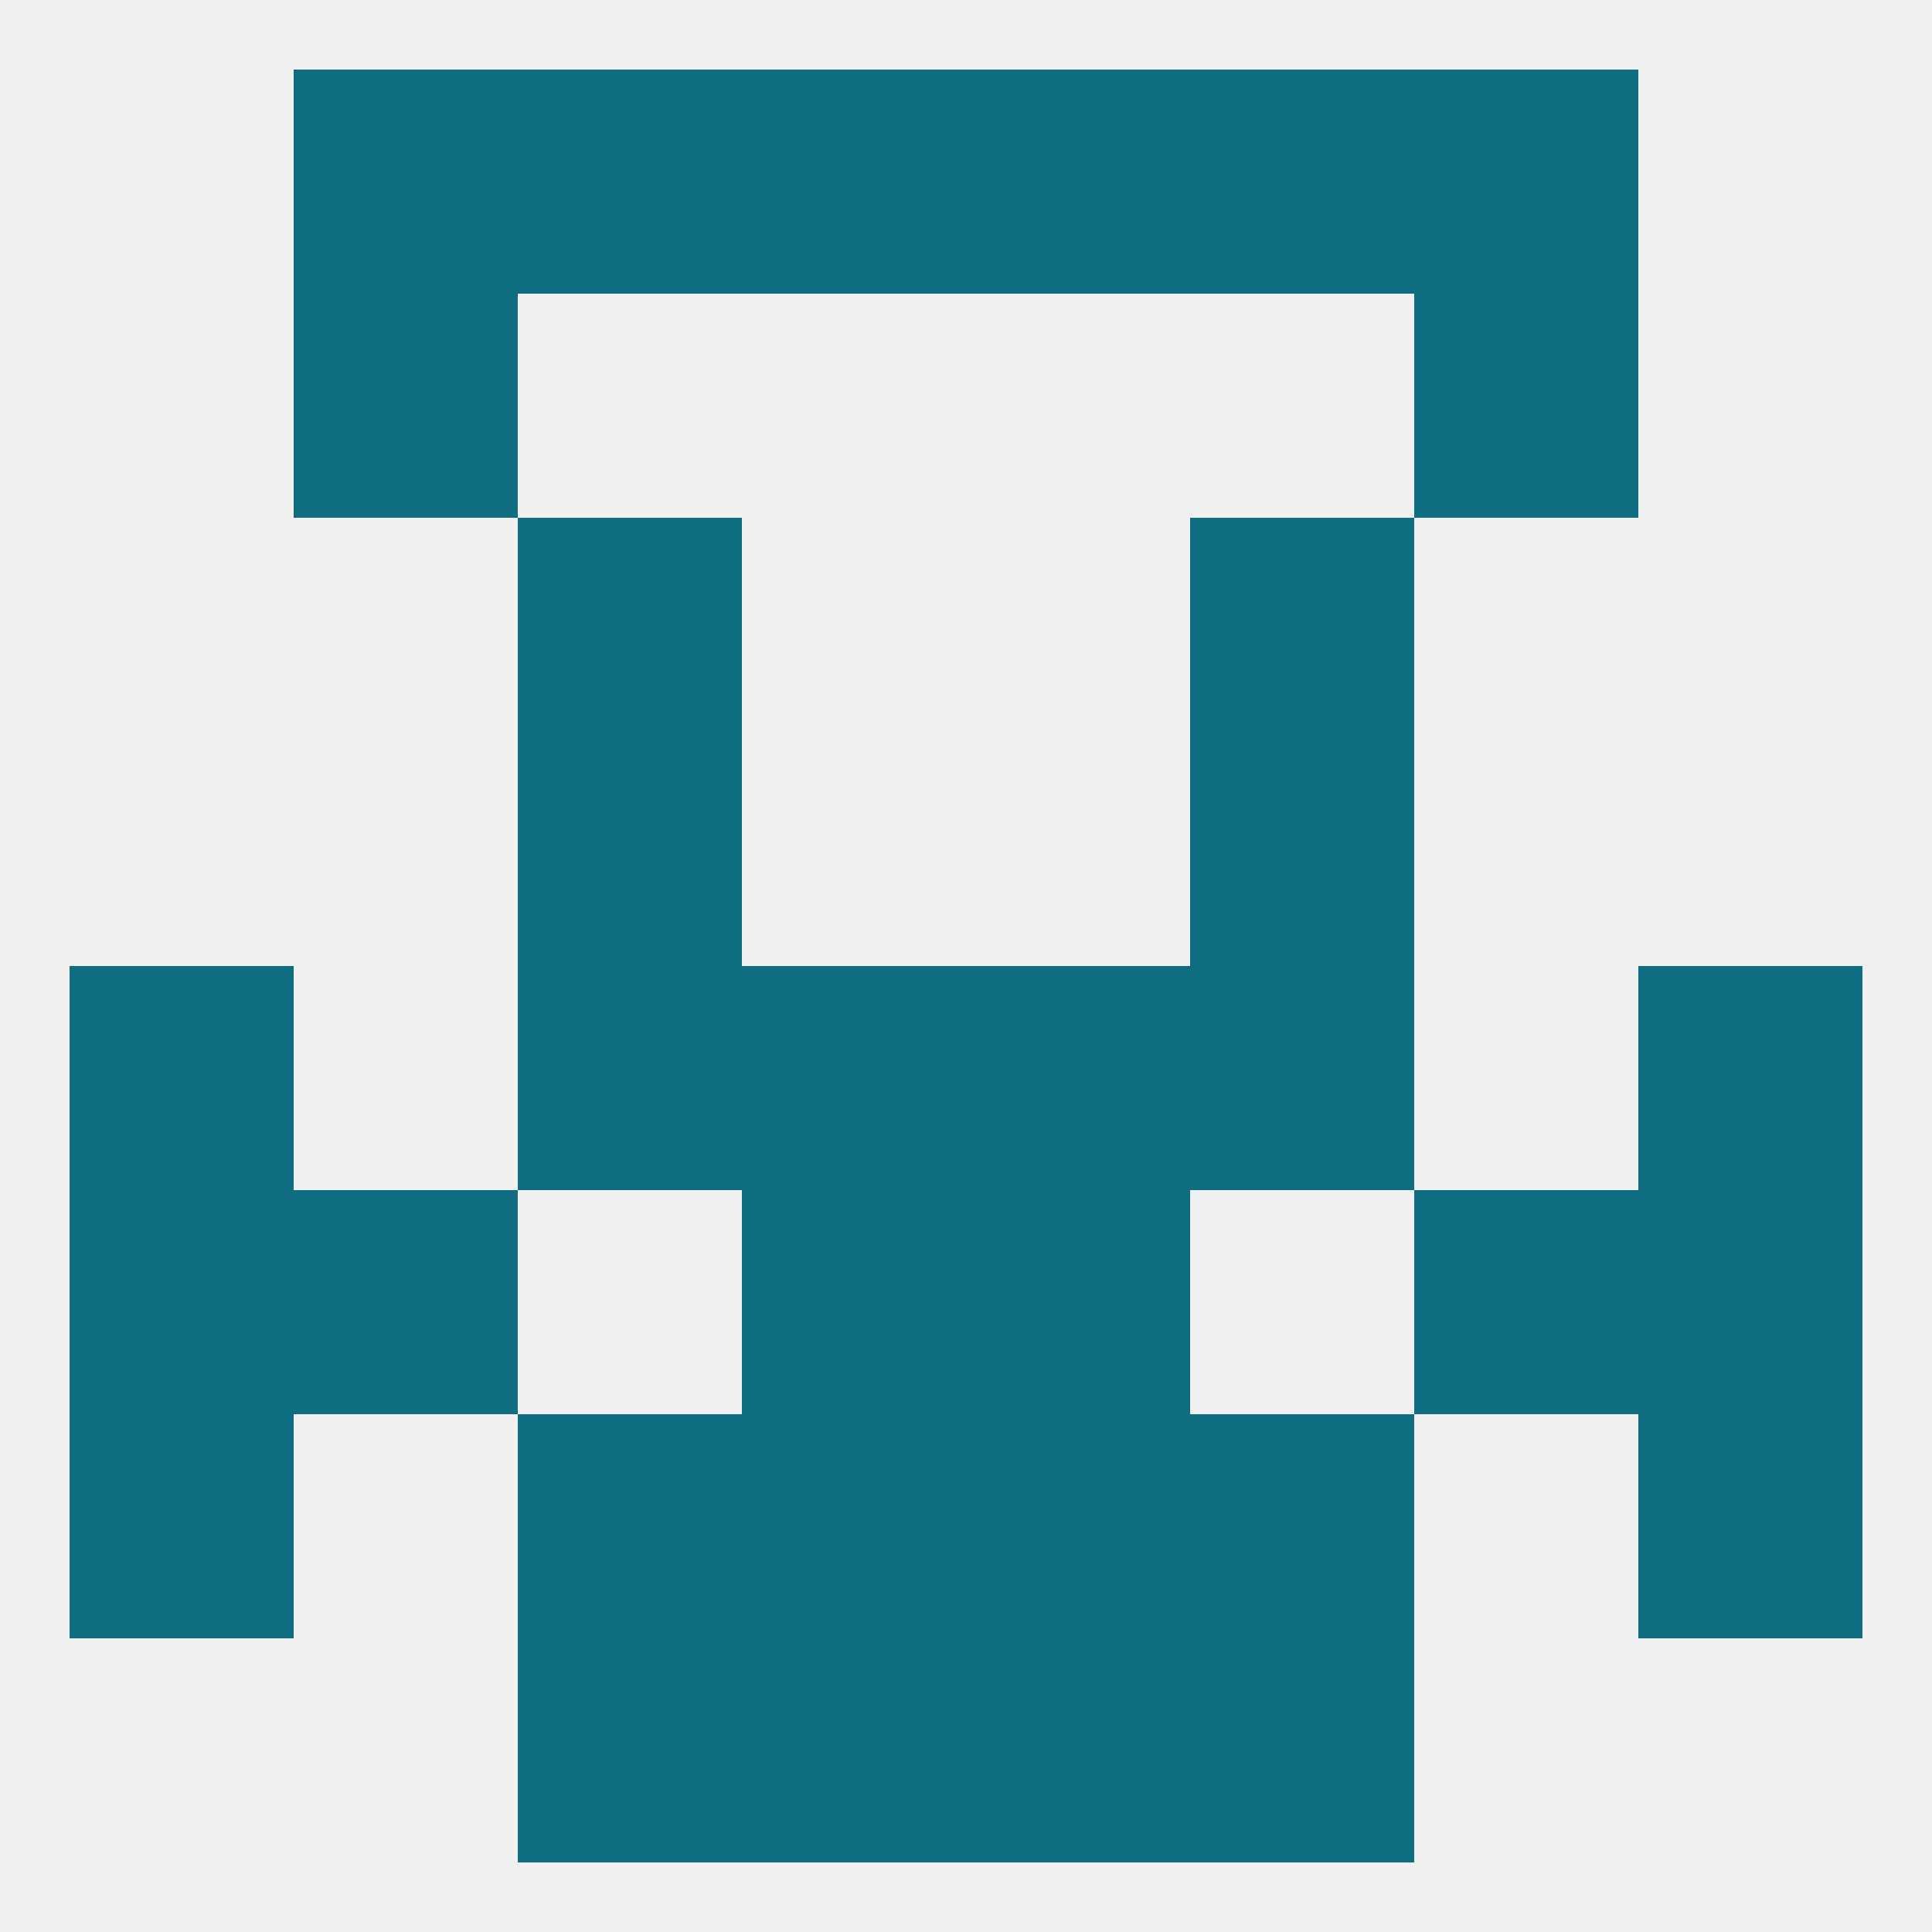
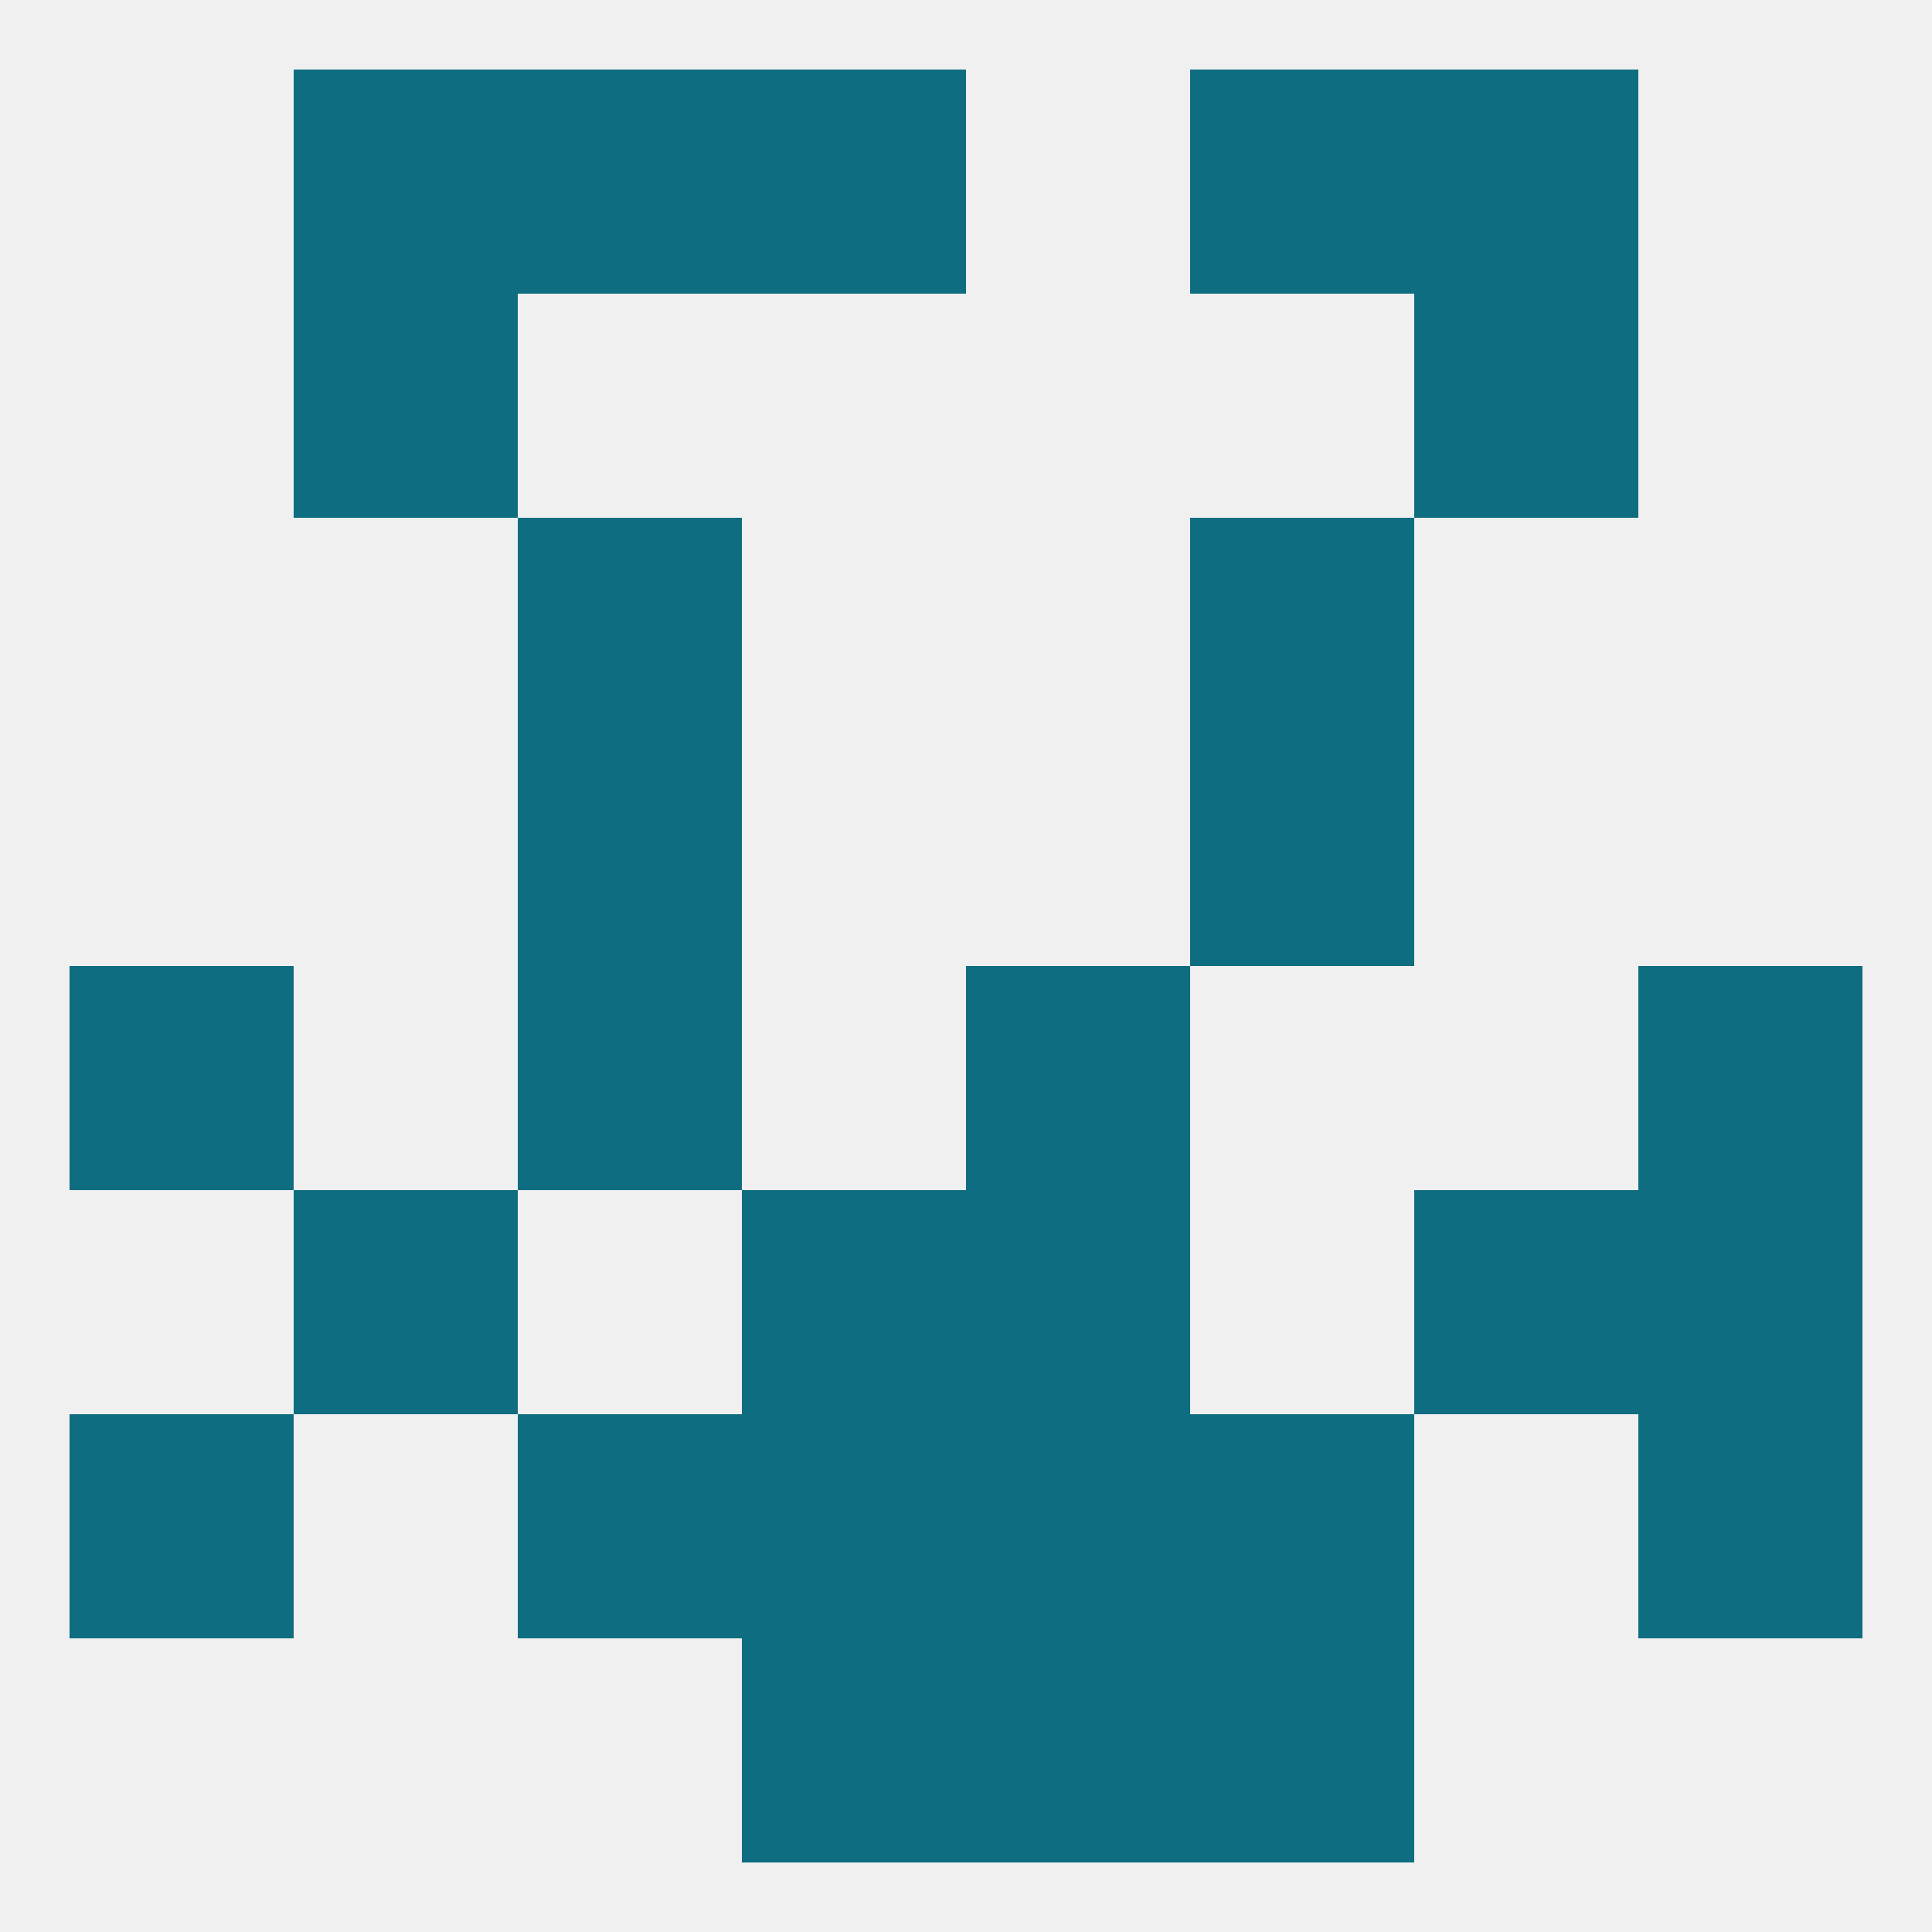
<svg xmlns="http://www.w3.org/2000/svg" version="1.1" baseprofile="full" width="250" height="250" viewBox="0 0 250 250">
  <rect width="100%" height="100%" fill="rgba(240,240,240,255)" />
  <rect x="96" y="212" width="29" height="29" fill="rgba(14,109,128,255)" />
  <rect x="125" y="212" width="29" height="29" fill="rgba(14,109,128,255)" />
-   <rect x="67" y="212" width="29" height="29" fill="rgba(14,109,128,255)" />
  <rect x="154" y="212" width="29" height="29" fill="rgba(14,109,128,255)" />
  <rect x="183" y="9" width="29" height="29" fill="rgba(14,109,128,255)" />
  <rect x="96" y="9" width="29" height="29" fill="rgba(14,109,128,255)" />
-   <rect x="125" y="9" width="29" height="29" fill="rgba(14,109,128,255)" />
  <rect x="67" y="9" width="29" height="29" fill="rgba(14,109,128,255)" />
  <rect x="154" y="9" width="29" height="29" fill="rgba(14,109,128,255)" />
  <rect x="38" y="9" width="29" height="29" fill="rgba(14,109,128,255)" />
  <rect x="38" y="38" width="29" height="29" fill="rgba(14,109,128,255)" />
  <rect x="183" y="38" width="29" height="29" fill="rgba(14,109,128,255)" />
  <rect x="67" y="67" width="29" height="29" fill="rgba(14,109,128,255)" />
  <rect x="154" y="67" width="29" height="29" fill="rgba(14,109,128,255)" />
  <rect x="67" y="96" width="29" height="29" fill="rgba(14,109,128,255)" />
  <rect x="154" y="96" width="29" height="29" fill="rgba(14,109,128,255)" />
-   <rect x="96" y="125" width="29" height="29" fill="rgba(14,109,128,255)" />
  <rect x="125" y="125" width="29" height="29" fill="rgba(14,109,128,255)" />
  <rect x="9" y="125" width="29" height="29" fill="rgba(14,109,128,255)" />
  <rect x="212" y="125" width="29" height="29" fill="rgba(14,109,128,255)" />
  <rect x="67" y="125" width="29" height="29" fill="rgba(14,109,128,255)" />
-   <rect x="154" y="125" width="29" height="29" fill="rgba(14,109,128,255)" />
  <rect x="183" y="154" width="29" height="29" fill="rgba(14,109,128,255)" />
  <rect x="96" y="154" width="29" height="29" fill="rgba(14,109,128,255)" />
  <rect x="125" y="154" width="29" height="29" fill="rgba(14,109,128,255)" />
-   <rect x="9" y="154" width="29" height="29" fill="rgba(14,109,128,255)" />
  <rect x="212" y="154" width="29" height="29" fill="rgba(14,109,128,255)" />
  <rect x="38" y="154" width="29" height="29" fill="rgba(14,109,128,255)" />
  <rect x="9" y="183" width="29" height="29" fill="rgba(14,109,128,255)" />
  <rect x="212" y="183" width="29" height="29" fill="rgba(14,109,128,255)" />
  <rect x="96" y="183" width="29" height="29" fill="rgba(14,109,128,255)" />
  <rect x="125" y="183" width="29" height="29" fill="rgba(14,109,128,255)" />
  <rect x="67" y="183" width="29" height="29" fill="rgba(14,109,128,255)" />
  <rect x="154" y="183" width="29" height="29" fill="rgba(14,109,128,255)" />
</svg>